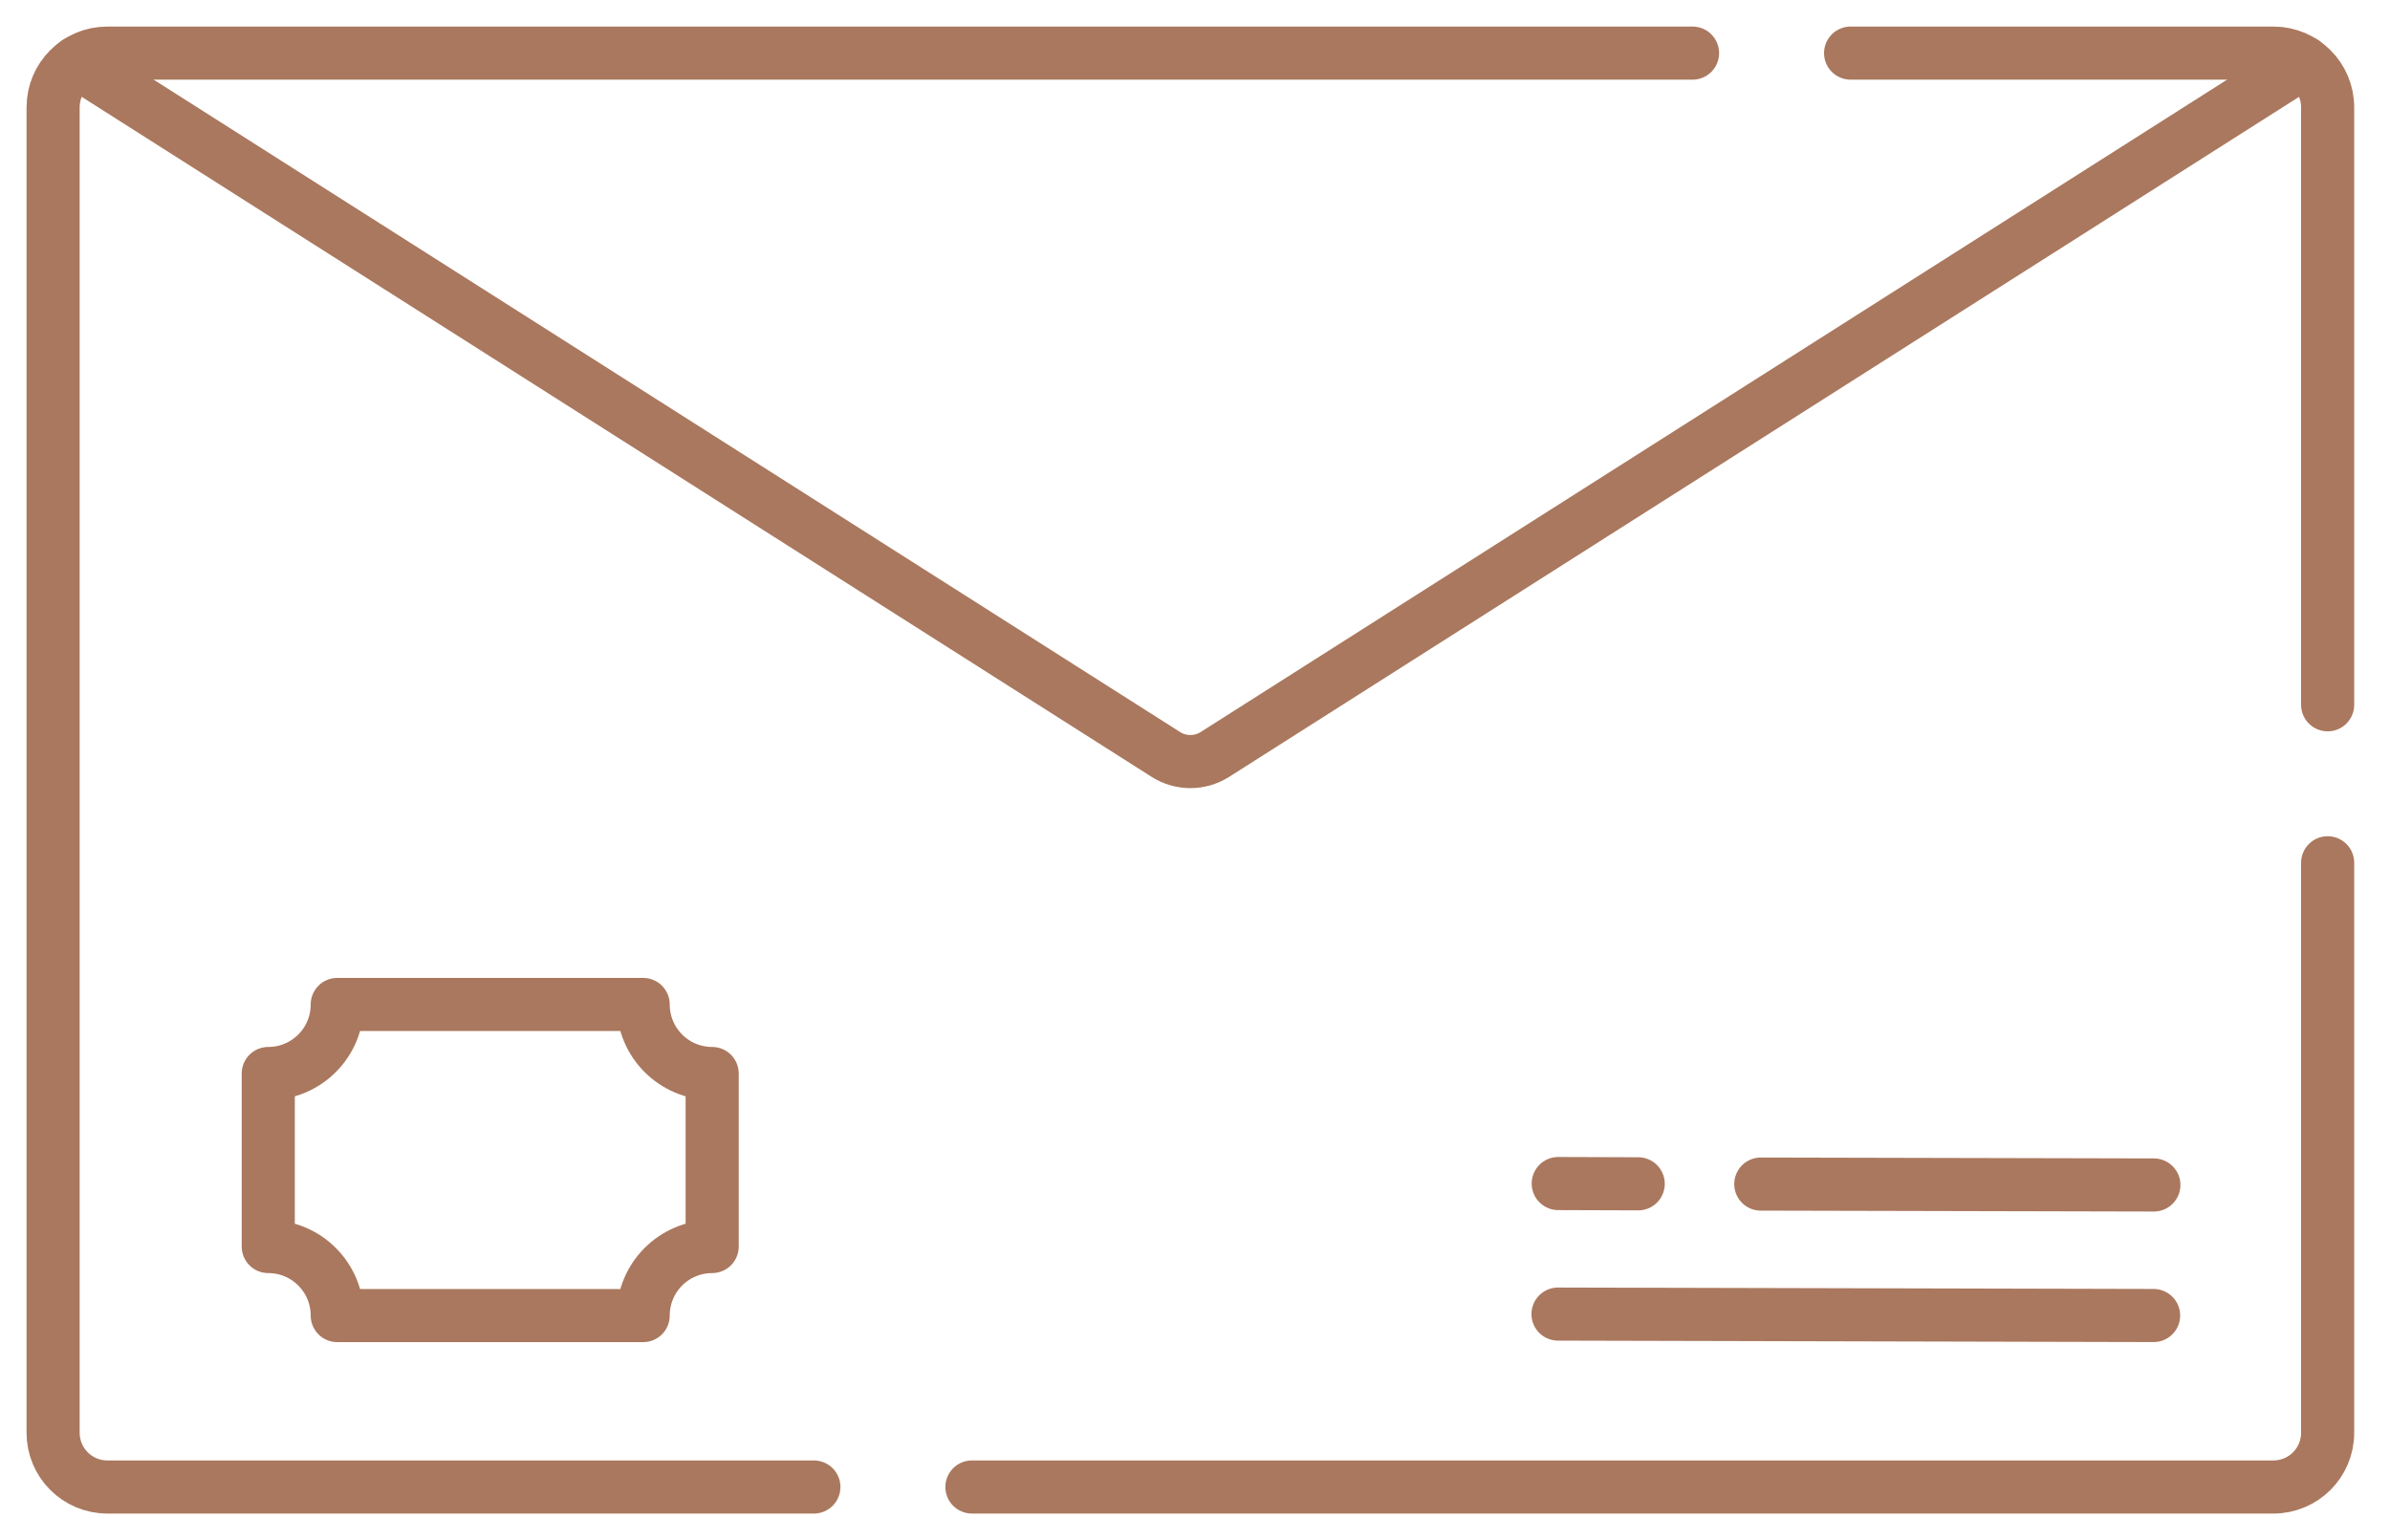
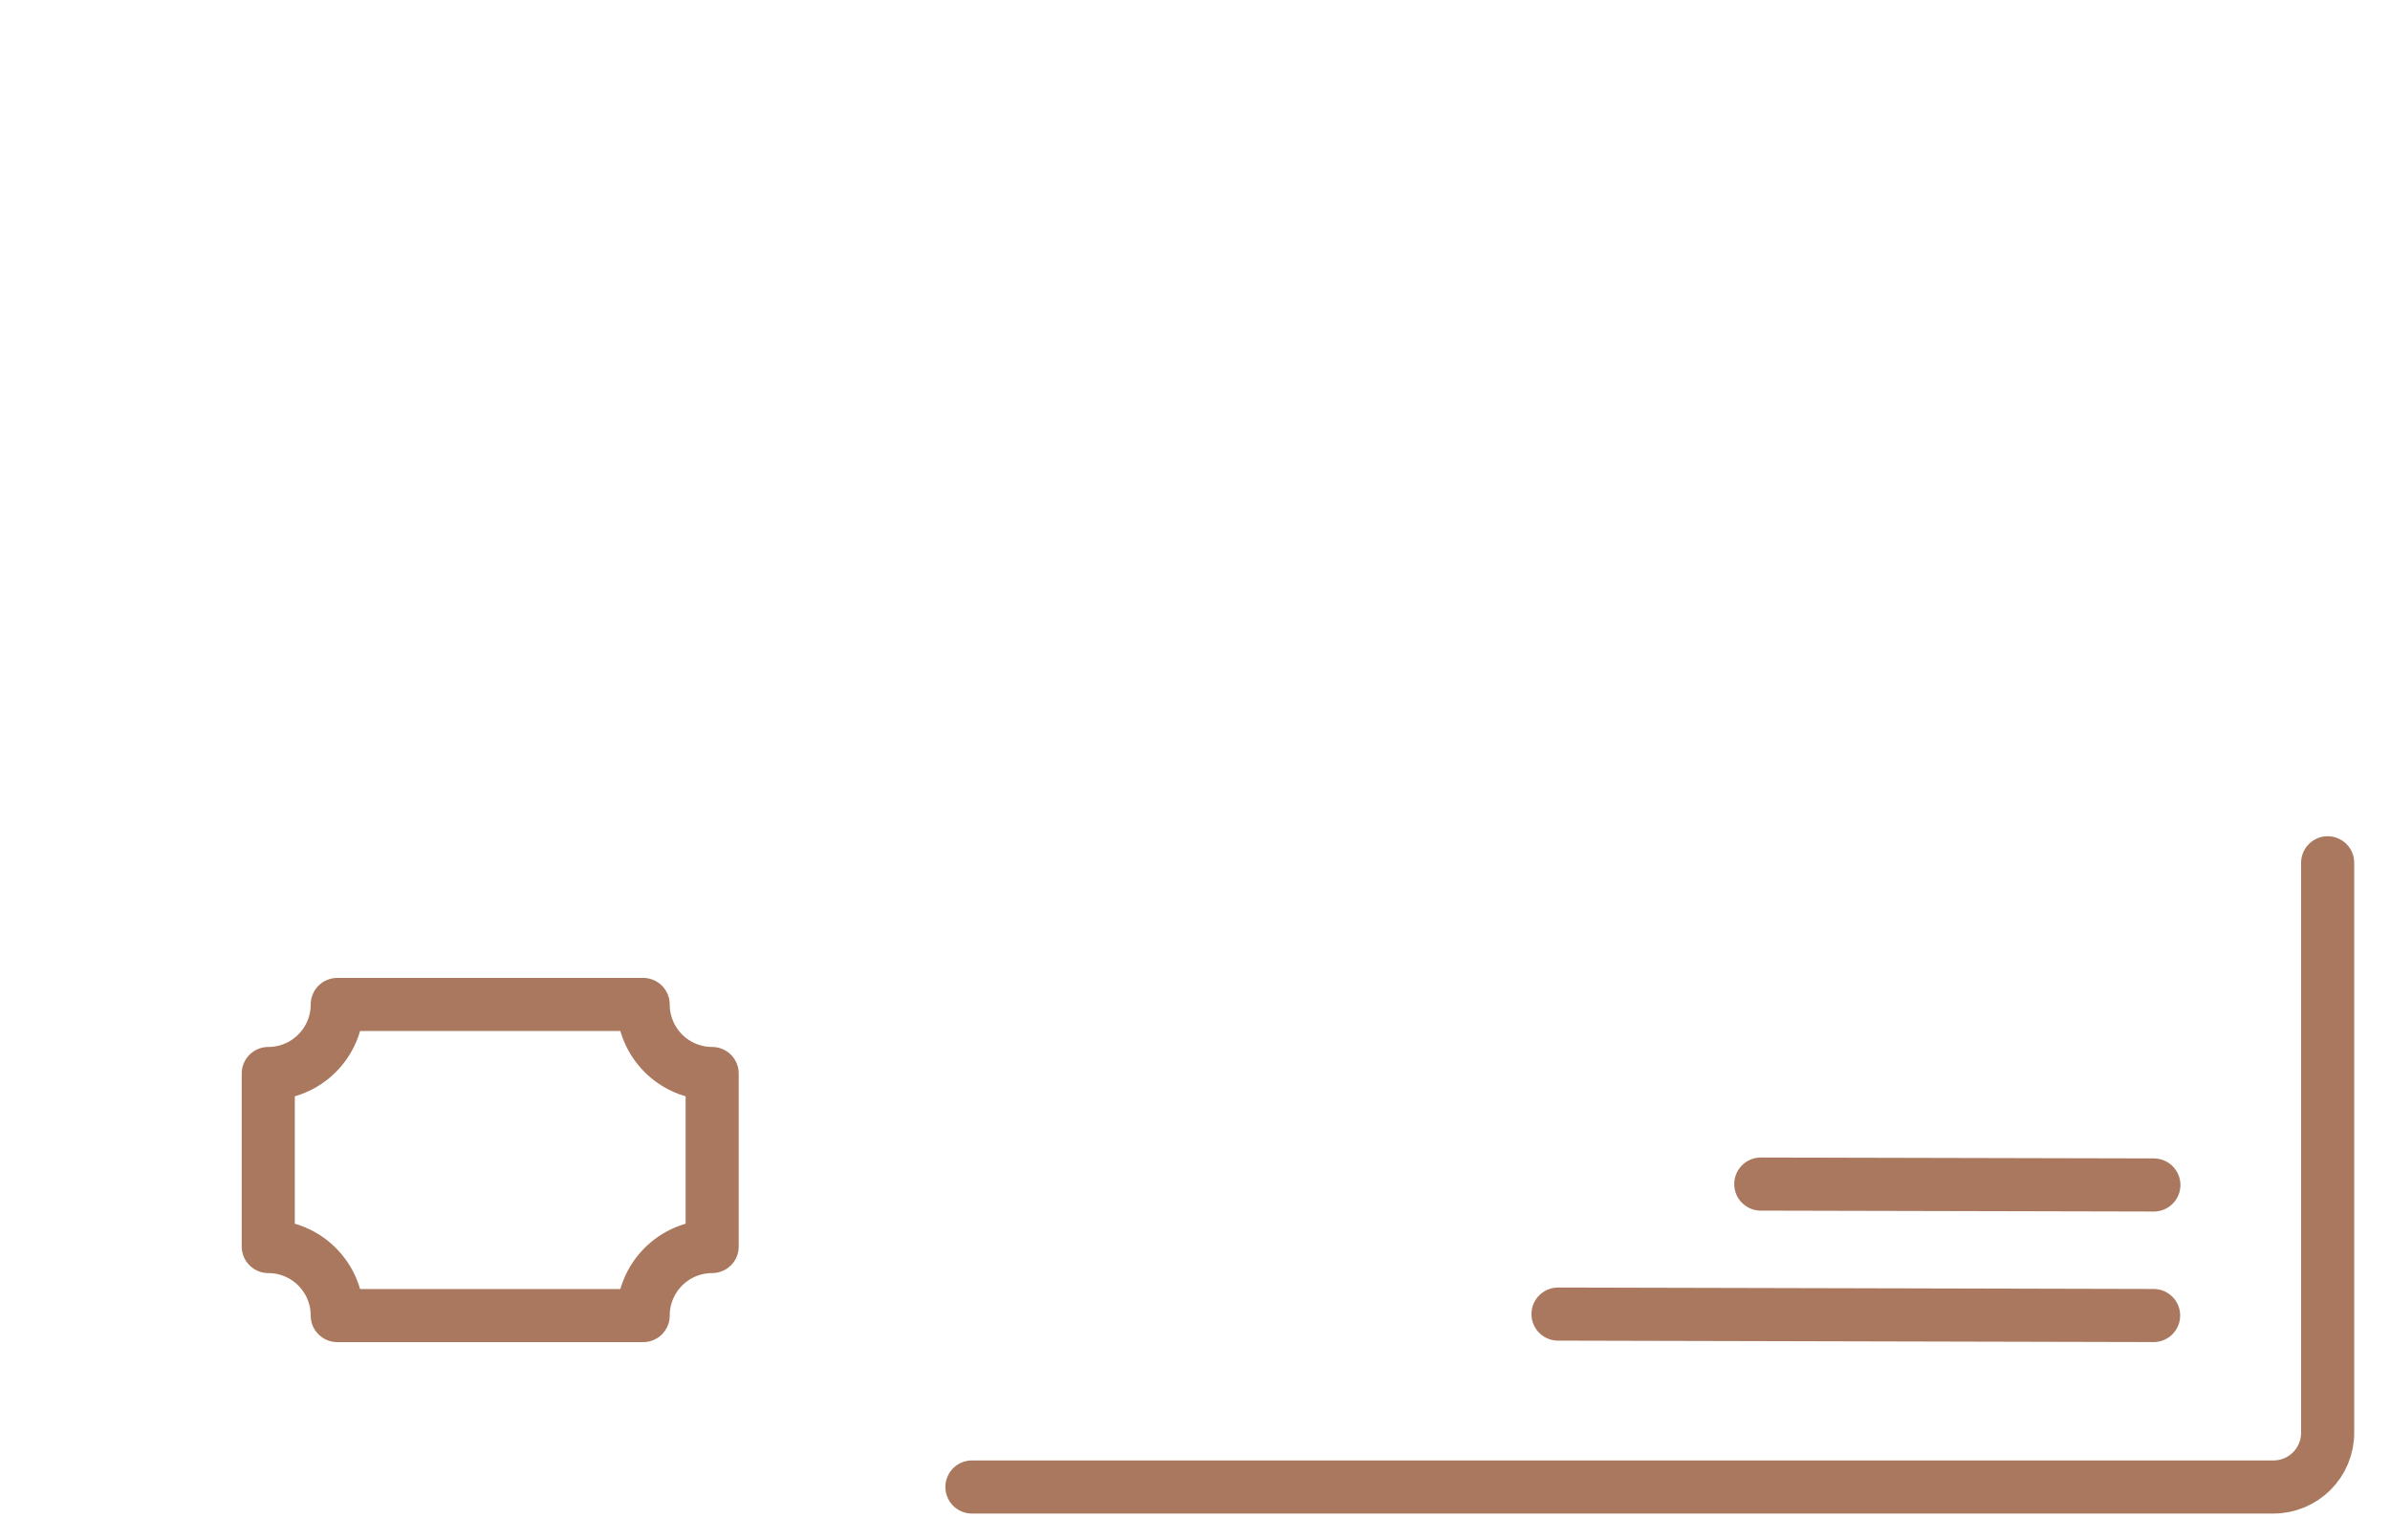
<svg xmlns="http://www.w3.org/2000/svg" width="45" height="29" viewBox="0 0 45 29" fill="none">
-   <path d="M43.376 1.175L22.875 14.206C22.593 14.385 22.233 14.385 21.951 14.206L1.45 1.175" stroke="#AA785E" stroke-miterlimit="10" stroke-linecap="round" stroke-linejoin="round" />
  <path d="M18.3 28H42.805C43.369 28 43.826 27.543 43.826 26.979V16.246" stroke="#AA785E" stroke-miterlimit="10" stroke-linecap="round" stroke-linejoin="round" />
-   <path d="M31.868 1H2.021C1.457 1 1 1.457 1 2.021V26.979C1 27.543 1.457 28 2.021 28H15.324" stroke="#AA785E" stroke-miterlimit="10" stroke-linecap="round" stroke-linejoin="round" />
-   <path d="M43.826 13.271V2.021C43.826 1.457 43.368 1 42.805 1H34.844" stroke="#AA785E" stroke-miterlimit="10" stroke-linecap="round" stroke-linejoin="round" />
  <path d="M29.335 24.744L40.549 24.771" stroke="#AA785E" stroke-miterlimit="10" stroke-linecap="round" stroke-linejoin="round" />
  <path d="M33.153 22.296L40.554 22.313" stroke="#AA785E" stroke-miterlimit="10" stroke-linecap="round" stroke-linejoin="round" />
-   <path d="M29.339 22.286L30.845 22.291" stroke="#AA785E" stroke-miterlimit="10" stroke-linecap="round" stroke-linejoin="round" />
  <path d="M13.409 20.214V23.472C12.691 23.472 12.11 24.054 12.11 24.772H6.35C6.35 24.054 5.769 23.472 5.051 23.472V20.214C5.769 20.214 6.35 19.632 6.35 18.914H12.11C12.11 19.632 12.691 20.214 13.409 20.214Z" stroke="#AA785E" stroke-miterlimit="10" stroke-linecap="round" stroke-linejoin="round" />
</svg>